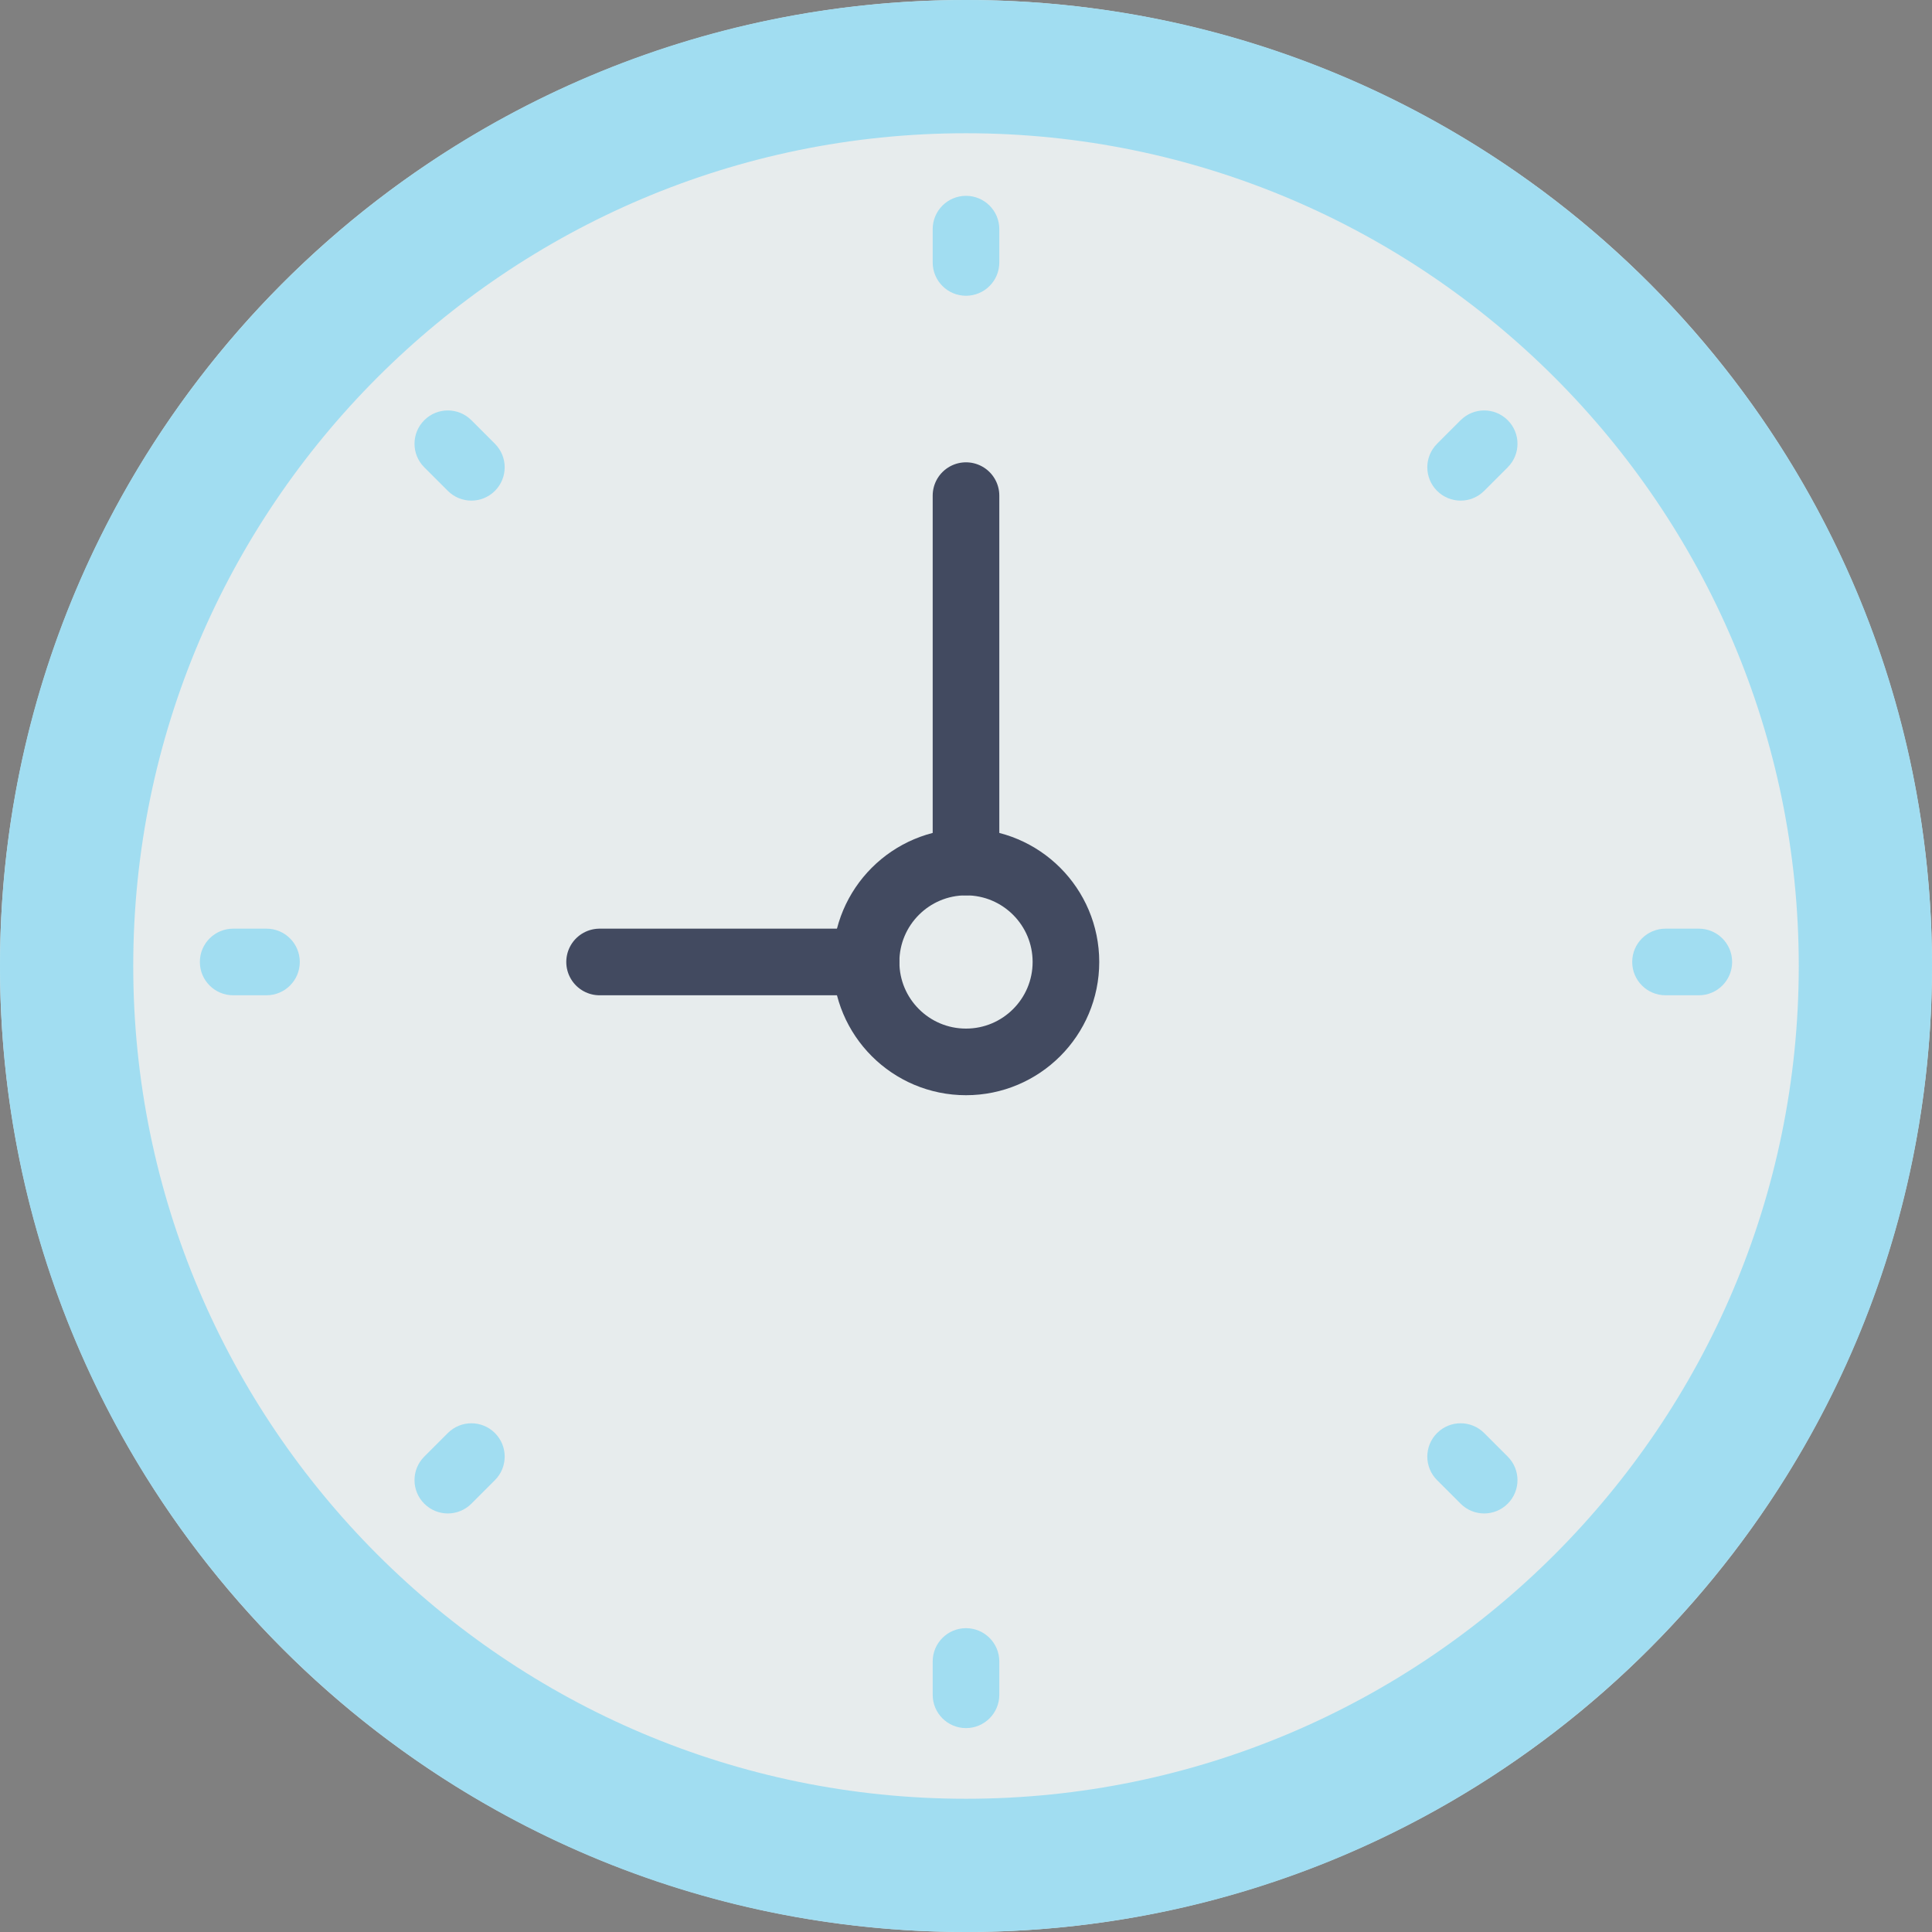
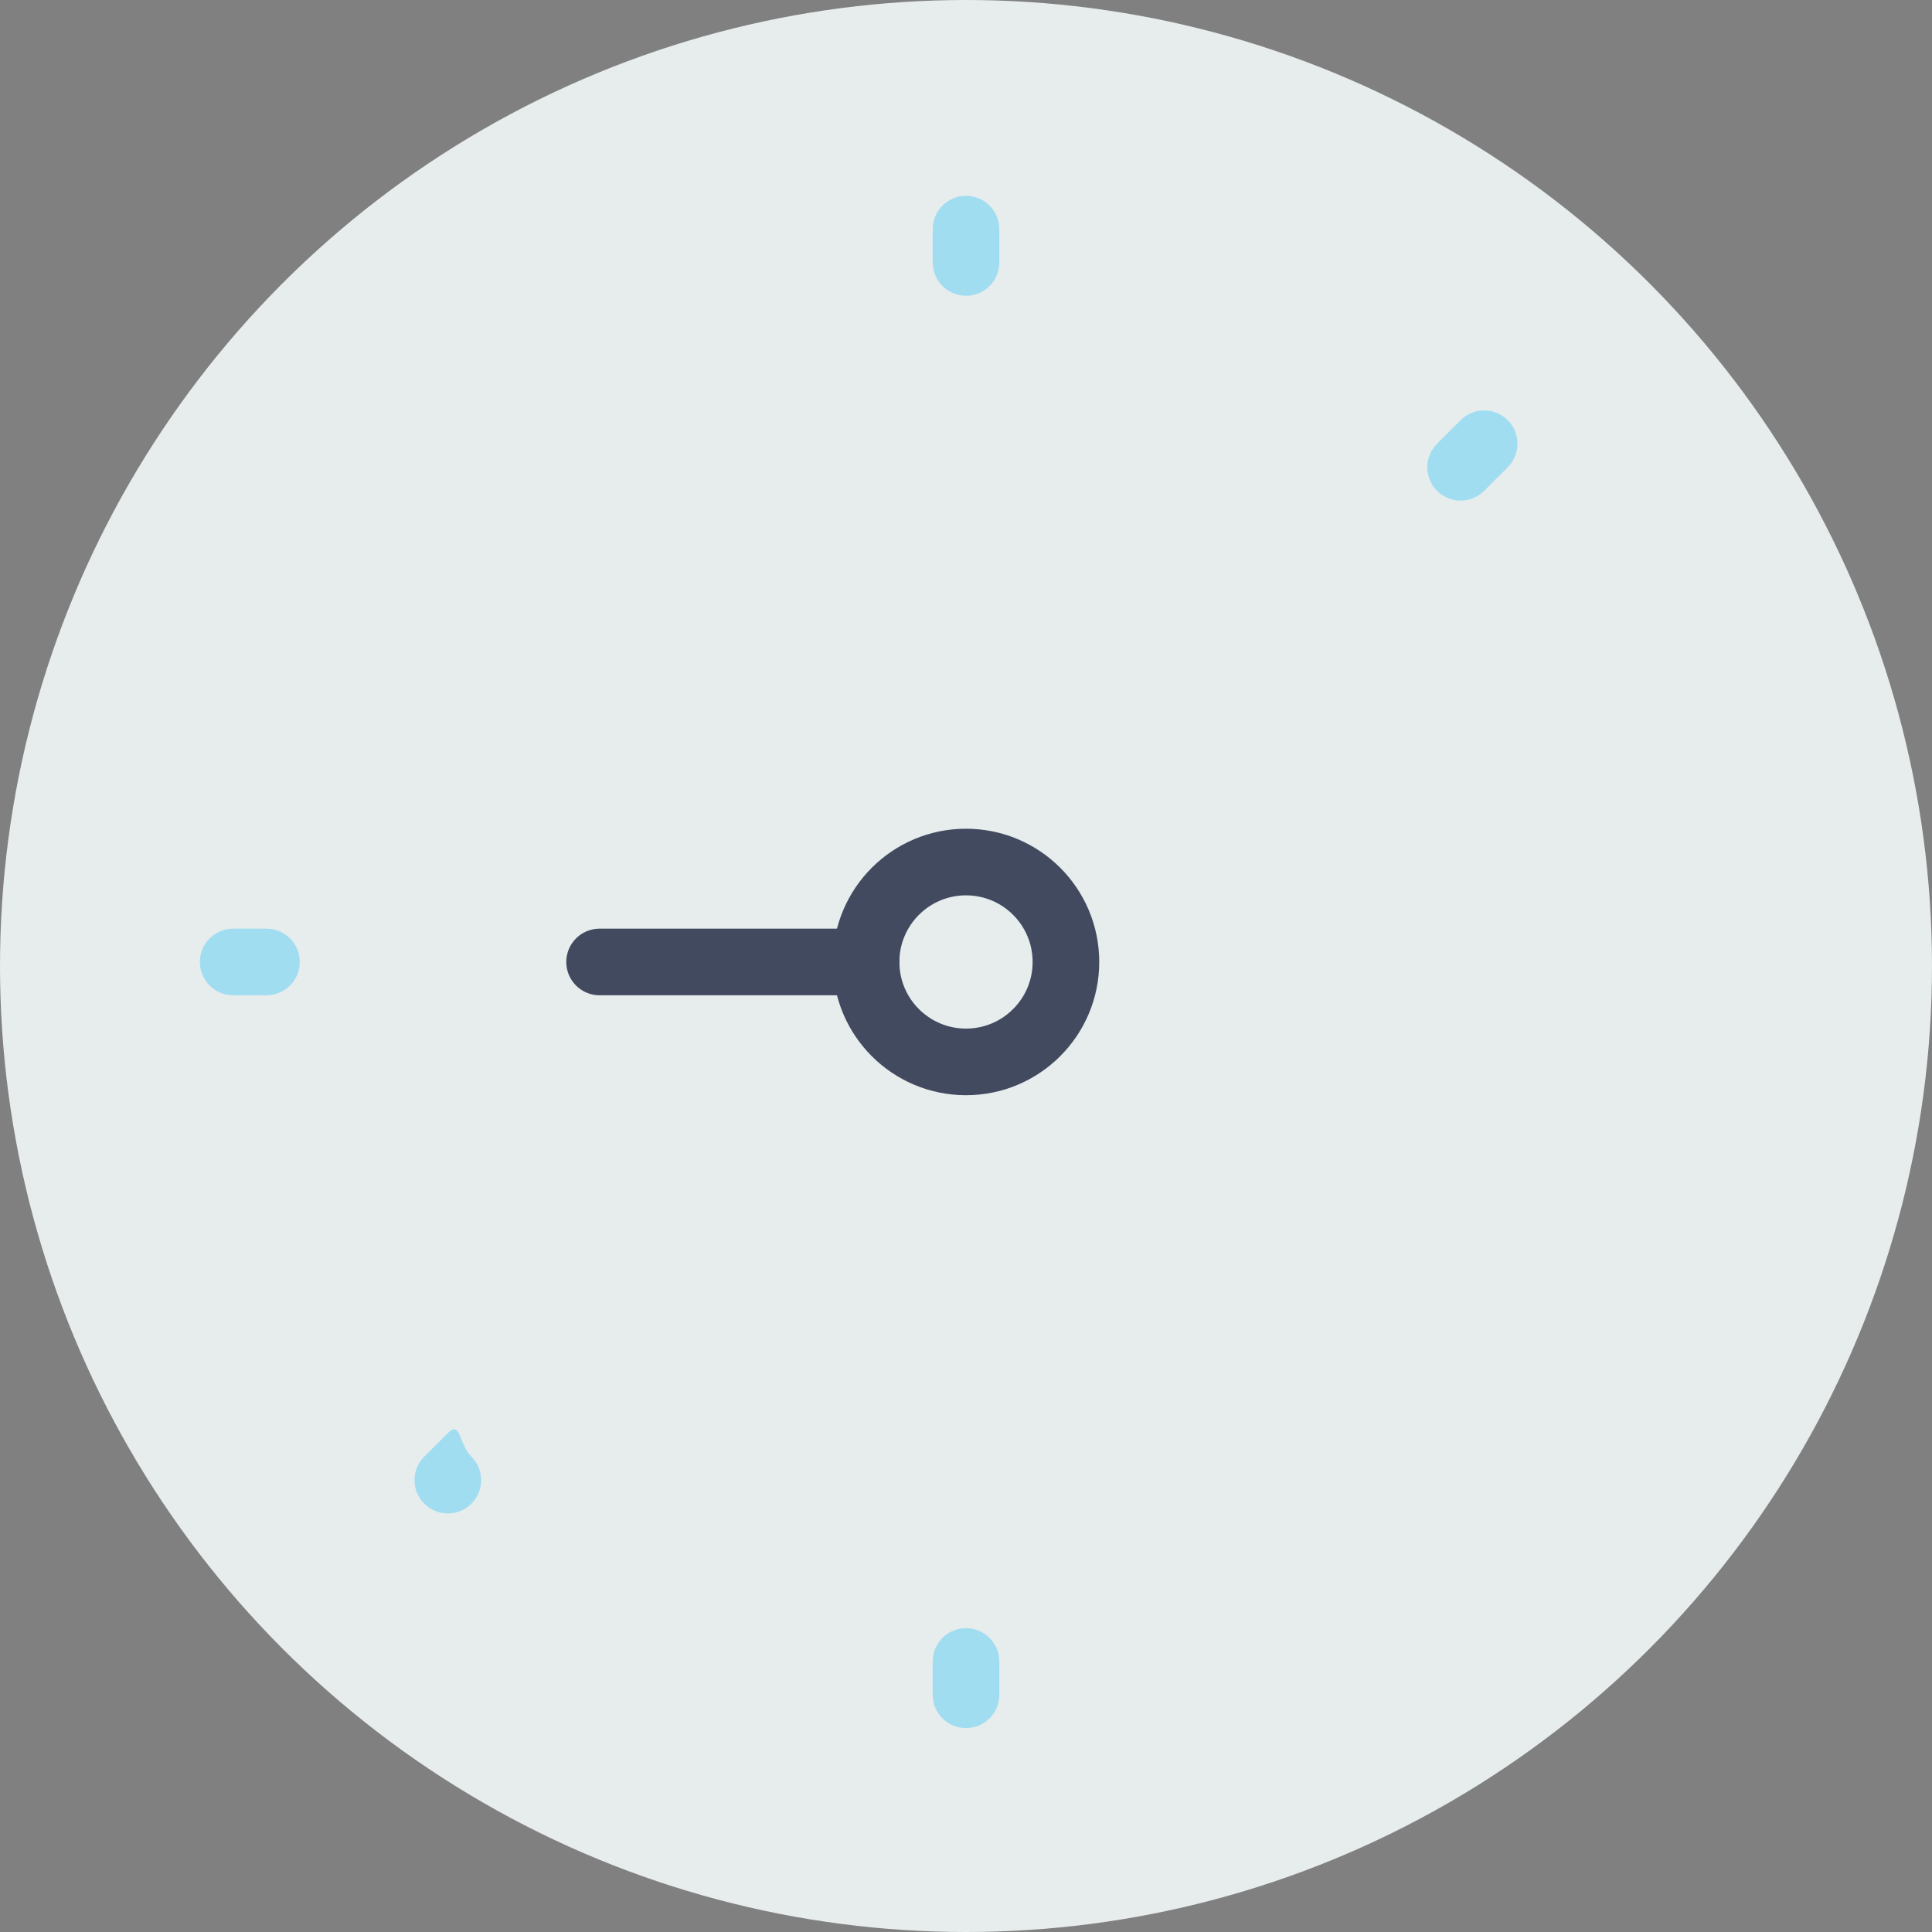
<svg xmlns="http://www.w3.org/2000/svg" version="1.1" id="Capa_1" x="0px" y="0px" viewBox="0 0 58 58" style="enable-background:new 0 0 58 58;" xml:space="preserve" width="512px" height="512px" class="">
  <rect x="0" y="0" width="58" height="58" fill="#808080" stroke="none" />
  <g>
    <circle style="fill:#E7ECED;" cx="29" cy="29" r="29" data-original="#E7ECED" class="" />
-     <path style="fill:#A1DDF1" d="M29,4c13.785,0,25,11.215,25,25S42.785,54,29,54S4,42.785,4,29S15.215,4,29,4 M29,0  C12.984,0,0,12.984,0,29s12.984,29,29,29s29-12.984,29-29S45.016,0,29,0L29,0z" data-original="#424A60" class="" data-old_color="#a1ddf1" />
    <g>
      <path style="fill:#A1DDF1" d="M29,5.879c-0.552,0-1,0.447-1,1v1c0,0.553,0.448,1,1,1s1-0.447,1-1v-1   C30,6.326,29.552,5.879,29,5.879z" data-original="#7383BF" class="active-path" data-old_color="#a1ddf1" />
      <path style="fill:#A1DDF1" d="M29,48.879c-0.552,0-1,0.447-1,1v1c0,0.553,0.448,1,1,1s1-0.447,1-1v-1   C30,49.326,29.552,48.879,29,48.879z" data-original="#7383BF" class="active-path" data-old_color="#a1ddf1" />
-       <path style="fill:#A1DDF1" d="M51,27.879h-1c-0.552,0-1,0.447-1,1s0.448,1,1,1h1c0.552,0,1-0.447,1-1S51.552,27.879,51,27.879z" data-original="#7383BF" class="active-path" data-old_color="#a1ddf1" />
      <path style="fill:#A1DDF1" d="M8,27.879H7c-0.552,0-1,0.447-1,1s0.448,1,1,1h1c0.552,0,1-0.447,1-1S8.552,27.879,8,27.879z" data-original="#7383BF" class="active-path" data-old_color="#a1ddf1" />
      <path style="fill:#A1DDF1" d="M43.849,12.615l-0.707,0.707c-0.391,0.391-0.391,1.023,0,1.414c0.195,0.195,0.451,0.293,0.707,0.293   s0.512-0.098,0.707-0.293l0.707-0.707c0.391-0.391,0.391-1.023,0-1.414S44.24,12.224,43.849,12.615z" data-original="#7383BF" class="active-path" data-old_color="#a1ddf1" />
-       <path style="fill:#A1DDF1" d="M13.444,43.021l-0.707,0.707c-0.391,0.391-0.391,1.023,0,1.414c0.195,0.195,0.451,0.293,0.707,0.293   s0.512-0.098,0.707-0.293l0.707-0.707c0.391-0.391,0.391-1.023,0-1.414S13.834,42.631,13.444,43.021z" data-original="#7383BF" class="active-path" data-old_color="#a1ddf1" />
-       <path style="fill:#A1DDF1" d="M44.556,43.021c-0.391-0.391-1.023-0.391-1.414,0s-0.391,1.023,0,1.414l0.707,0.707   c0.195,0.195,0.451,0.293,0.707,0.293s0.512-0.098,0.707-0.293c0.391-0.391,0.391-1.023,0-1.414L44.556,43.021z" data-original="#7383BF" class="active-path" data-old_color="#a1ddf1" />
-       <path style="fill:#A1DDF1" d="M14.151,12.615c-0.391-0.391-1.023-0.391-1.414,0s-0.391,1.023,0,1.414l0.707,0.707   c0.195,0.195,0.451,0.293,0.707,0.293s0.512-0.098,0.707-0.293c0.391-0.391,0.391-1.023,0-1.414L14.151,12.615z" data-original="#7383BF" class="active-path" data-old_color="#a1ddf1" />
+       <path style="fill:#A1DDF1" d="M13.444,43.021l-0.707,0.707c-0.391,0.391-0.391,1.023,0,1.414c0.195,0.195,0.451,0.293,0.707,0.293   s0.512-0.098,0.707-0.293c0.391-0.391,0.391-1.023,0-1.414S13.834,42.631,13.444,43.021z" data-original="#7383BF" class="active-path" data-old_color="#a1ddf1" />
    </g>
    <line style="fill:none;stroke:#424A60;stroke-width:2;stroke-linecap:round;stroke-linejoin:round;stroke-miterlimit:10;" x1="26" y1="28.879" x2="18" y2="28.879" />
-     <line style="fill:none;stroke:#424A60;stroke-width:2;stroke-linecap:round;stroke-linejoin:round;stroke-miterlimit:10;" x1="29" y1="25.879" x2="29" y2="14.879" />
    <circle style="fill:none;stroke:#424A60;stroke-width:2;stroke-linecap:round;stroke-linejoin:round;stroke-miterlimit:10;" cx="29" cy="28.879" r="3" />
  </g>
</svg>